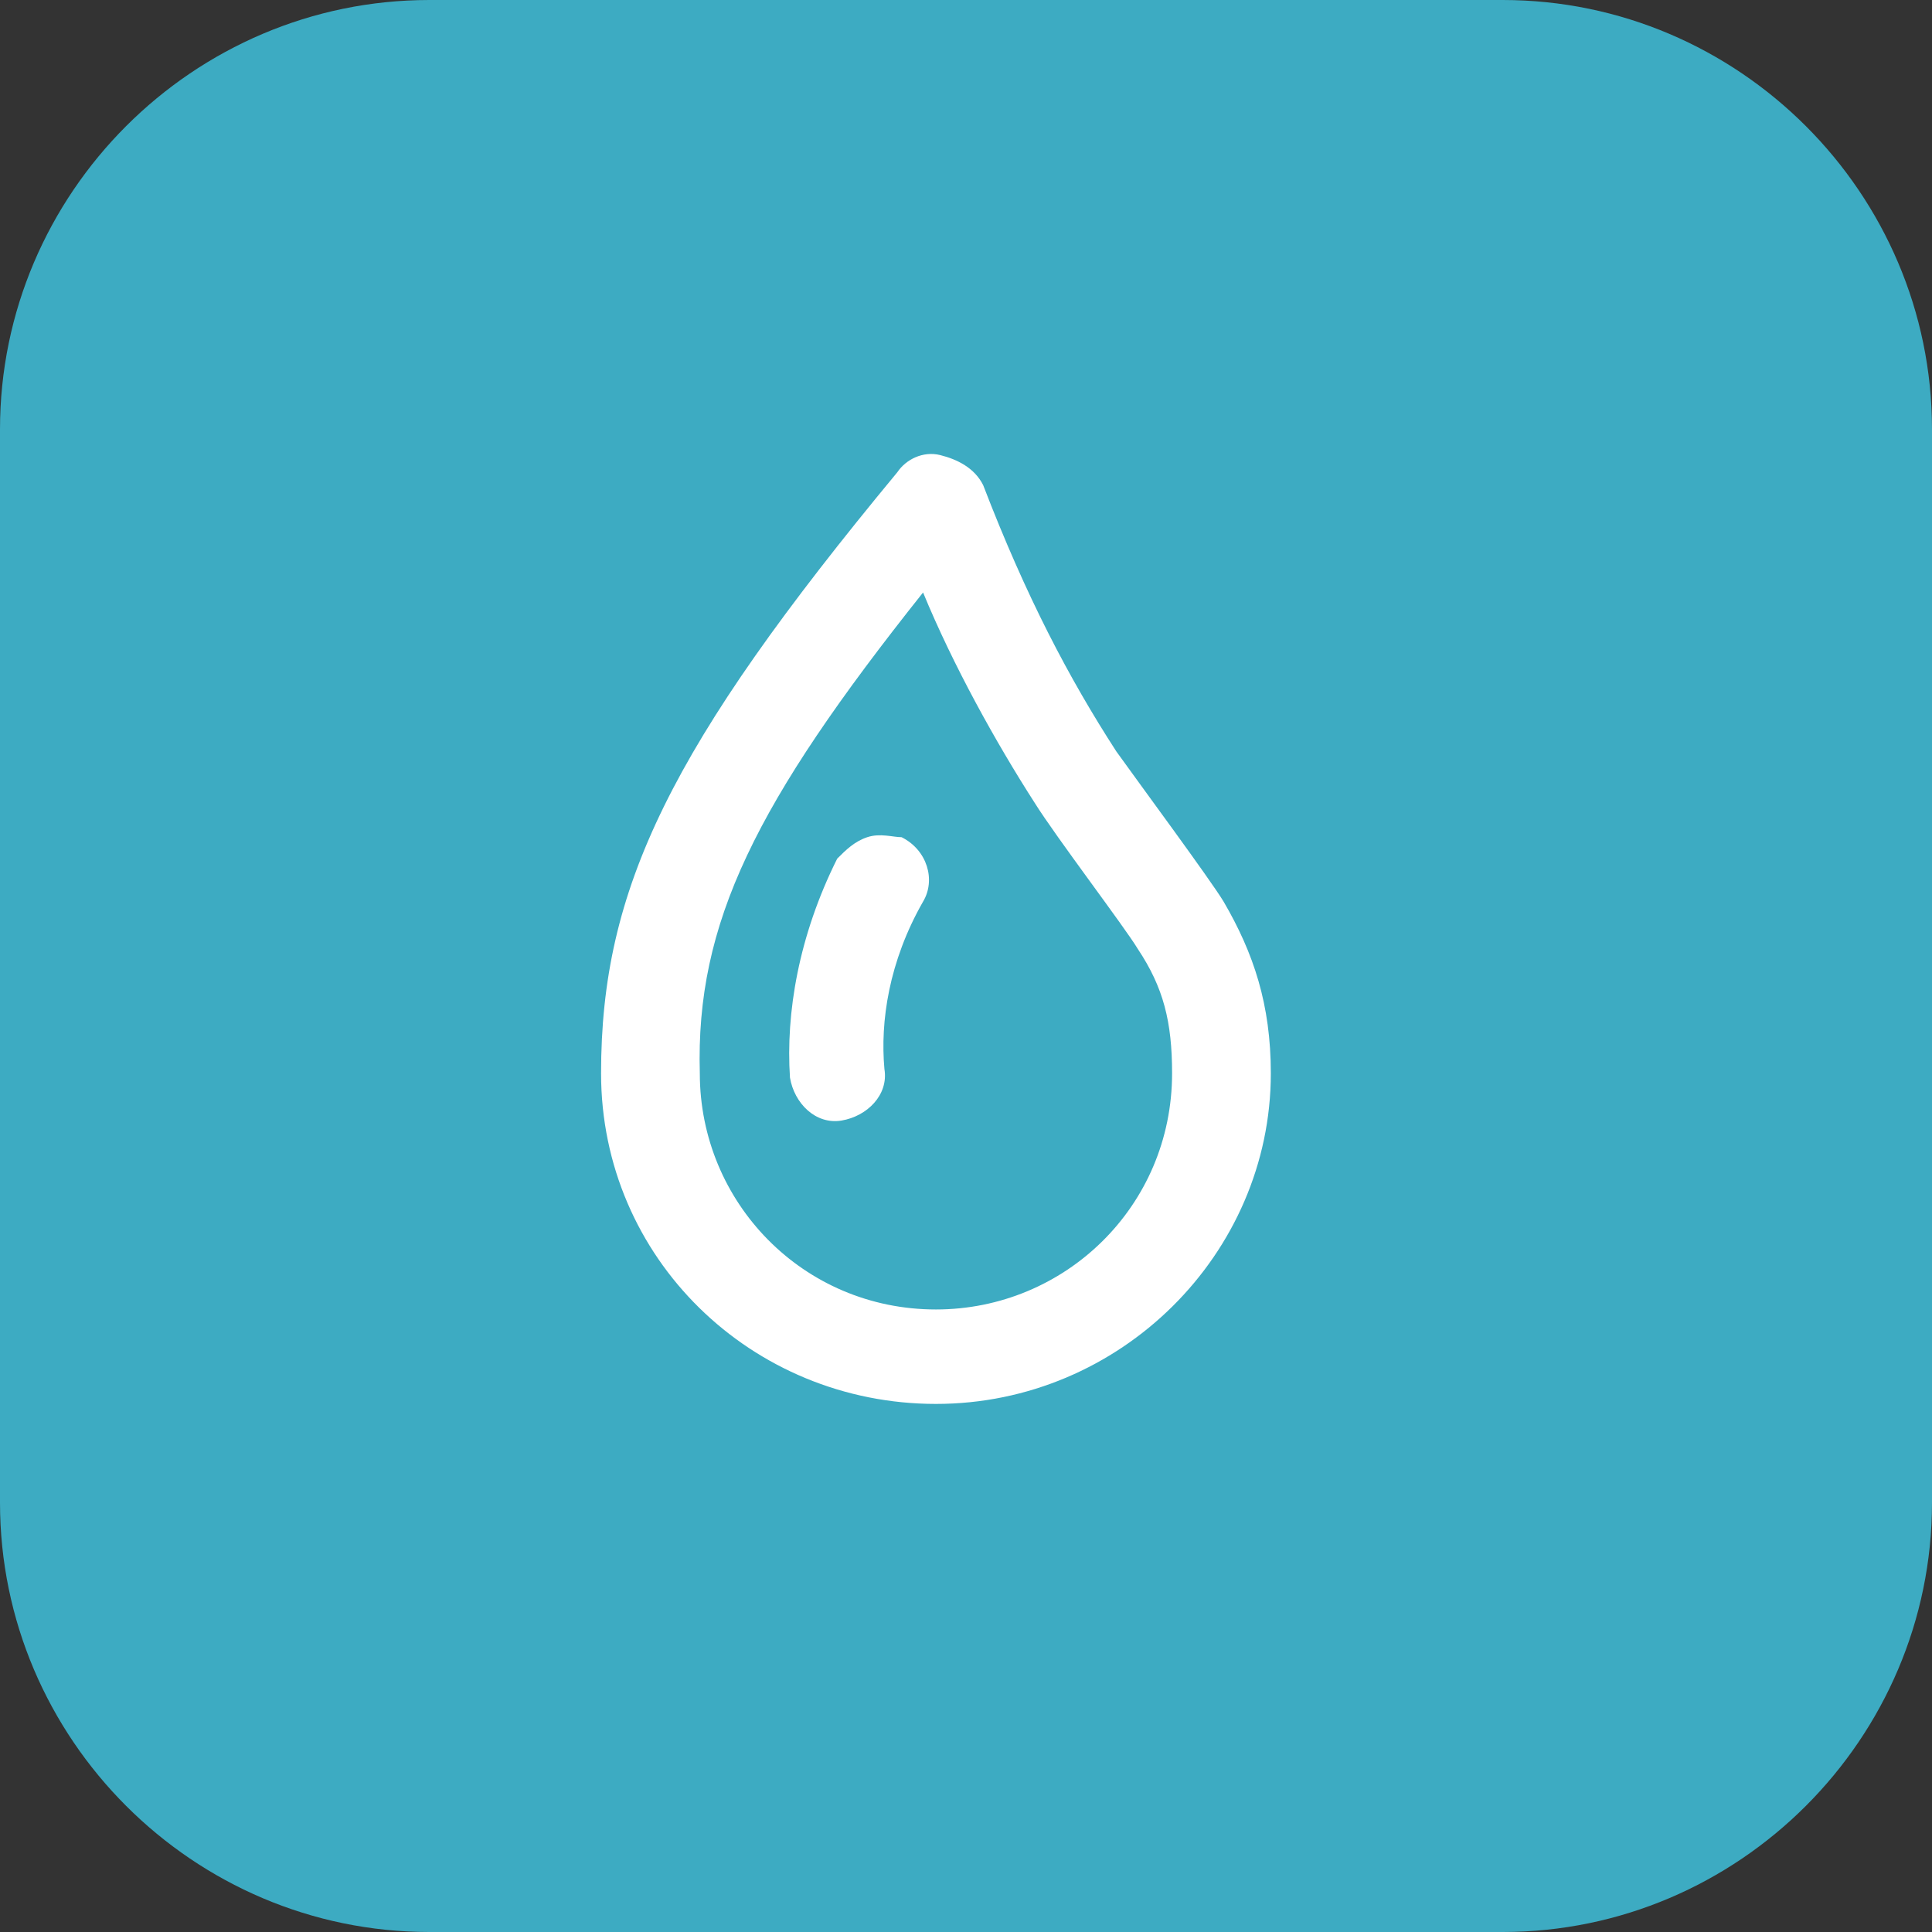
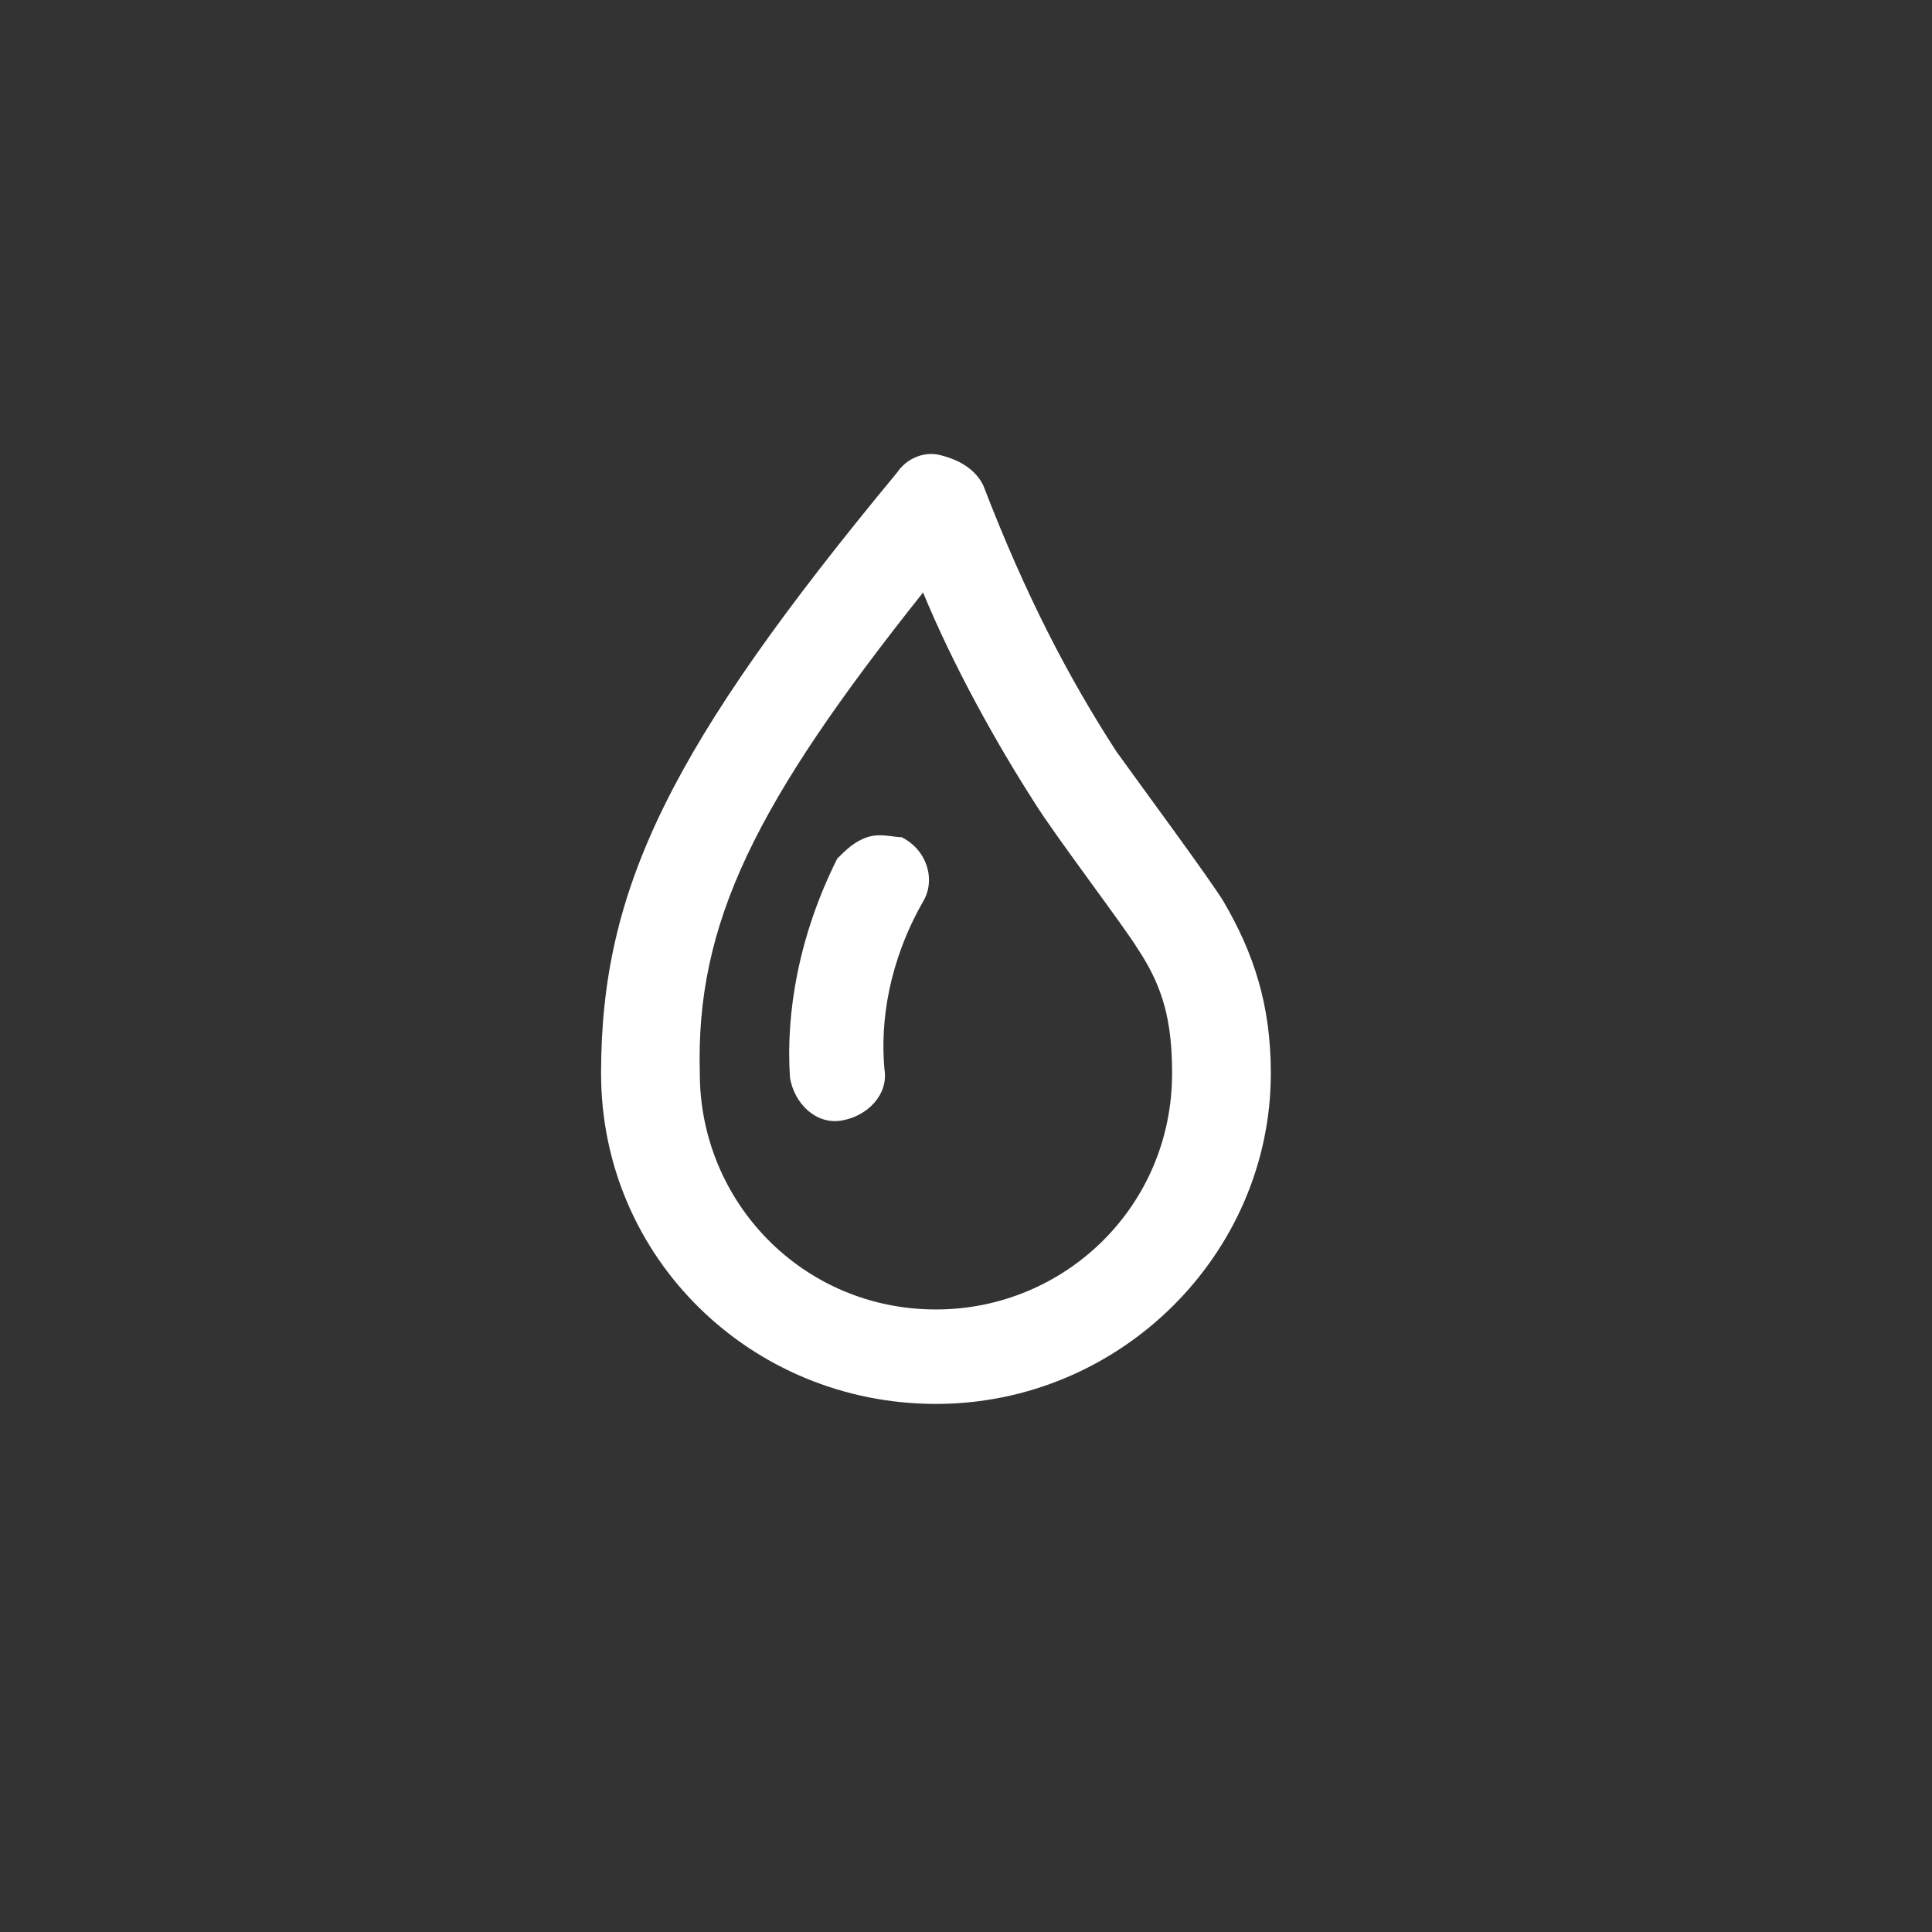
<svg xmlns="http://www.w3.org/2000/svg" version="1.1" id="Layer_1" x="0px" y="0px" viewBox="0 0 45 45" style="enable-background:new 0 0 45 45;" xml:space="preserve">
  <rect x="0" y="0" width="45" height="45" fill="#333333" stroke="none" />
  <style type="text/css">
	.st0{fill:#3DABC2;}
	.st1{fill:#FFFFFF;}
</style>
  <g>
-     <path class="st0" d="M10,0h25c5.5,0,10,4.5,10,10v25c0,5.5-4.5,10-10,10H10C4.5,45,0,40.5,0,35V10C0,4.5,4.5,0,10,0z" />
-   </g>
+     </g>
  <path class="st1" d="M21.9,10.6c-0.4-0.1-0.8,0.1-1,0.4c-5.3,6.4-6.9,9.7-6.9,14c0,4.3,3.5,7.7,7.8,7.7c4.3,0,7.8-3.5,7.8-7.7  c0-1.6-0.4-2.8-1.1-4c-0.3-0.5-2-2.8-2.5-3.5c-1.1-1.7-2.1-3.6-3.1-6.2C22.7,10.9,22.3,10.7,21.9,10.6z M21.5,13.8  c0.7,1.7,1.7,3.5,2.6,4.9c0.5,0.8,2.1,2.9,2.4,3.4c0.6,0.9,0.8,1.7,0.8,2.9c0,3.1-2.5,5.5-5.5,5.5c-3.1,0-5.5-2.5-5.5-5.5  C16.2,21.5,17.6,18.7,21.5,13.8z M20.2,19.5c-0.3,0.1-0.5,0.3-0.7,0.5c-0.9,1.8-1.2,3.6-1.1,5.1c0.1,0.6,0.6,1.1,1.2,1  c0.6-0.1,1.1-0.6,1-1.2c-0.1-1.1,0.1-2.5,0.9-3.9c0.3-0.5,0.1-1.2-0.5-1.5C20.8,19.5,20.5,19.4,20.2,19.5z" />
</svg>